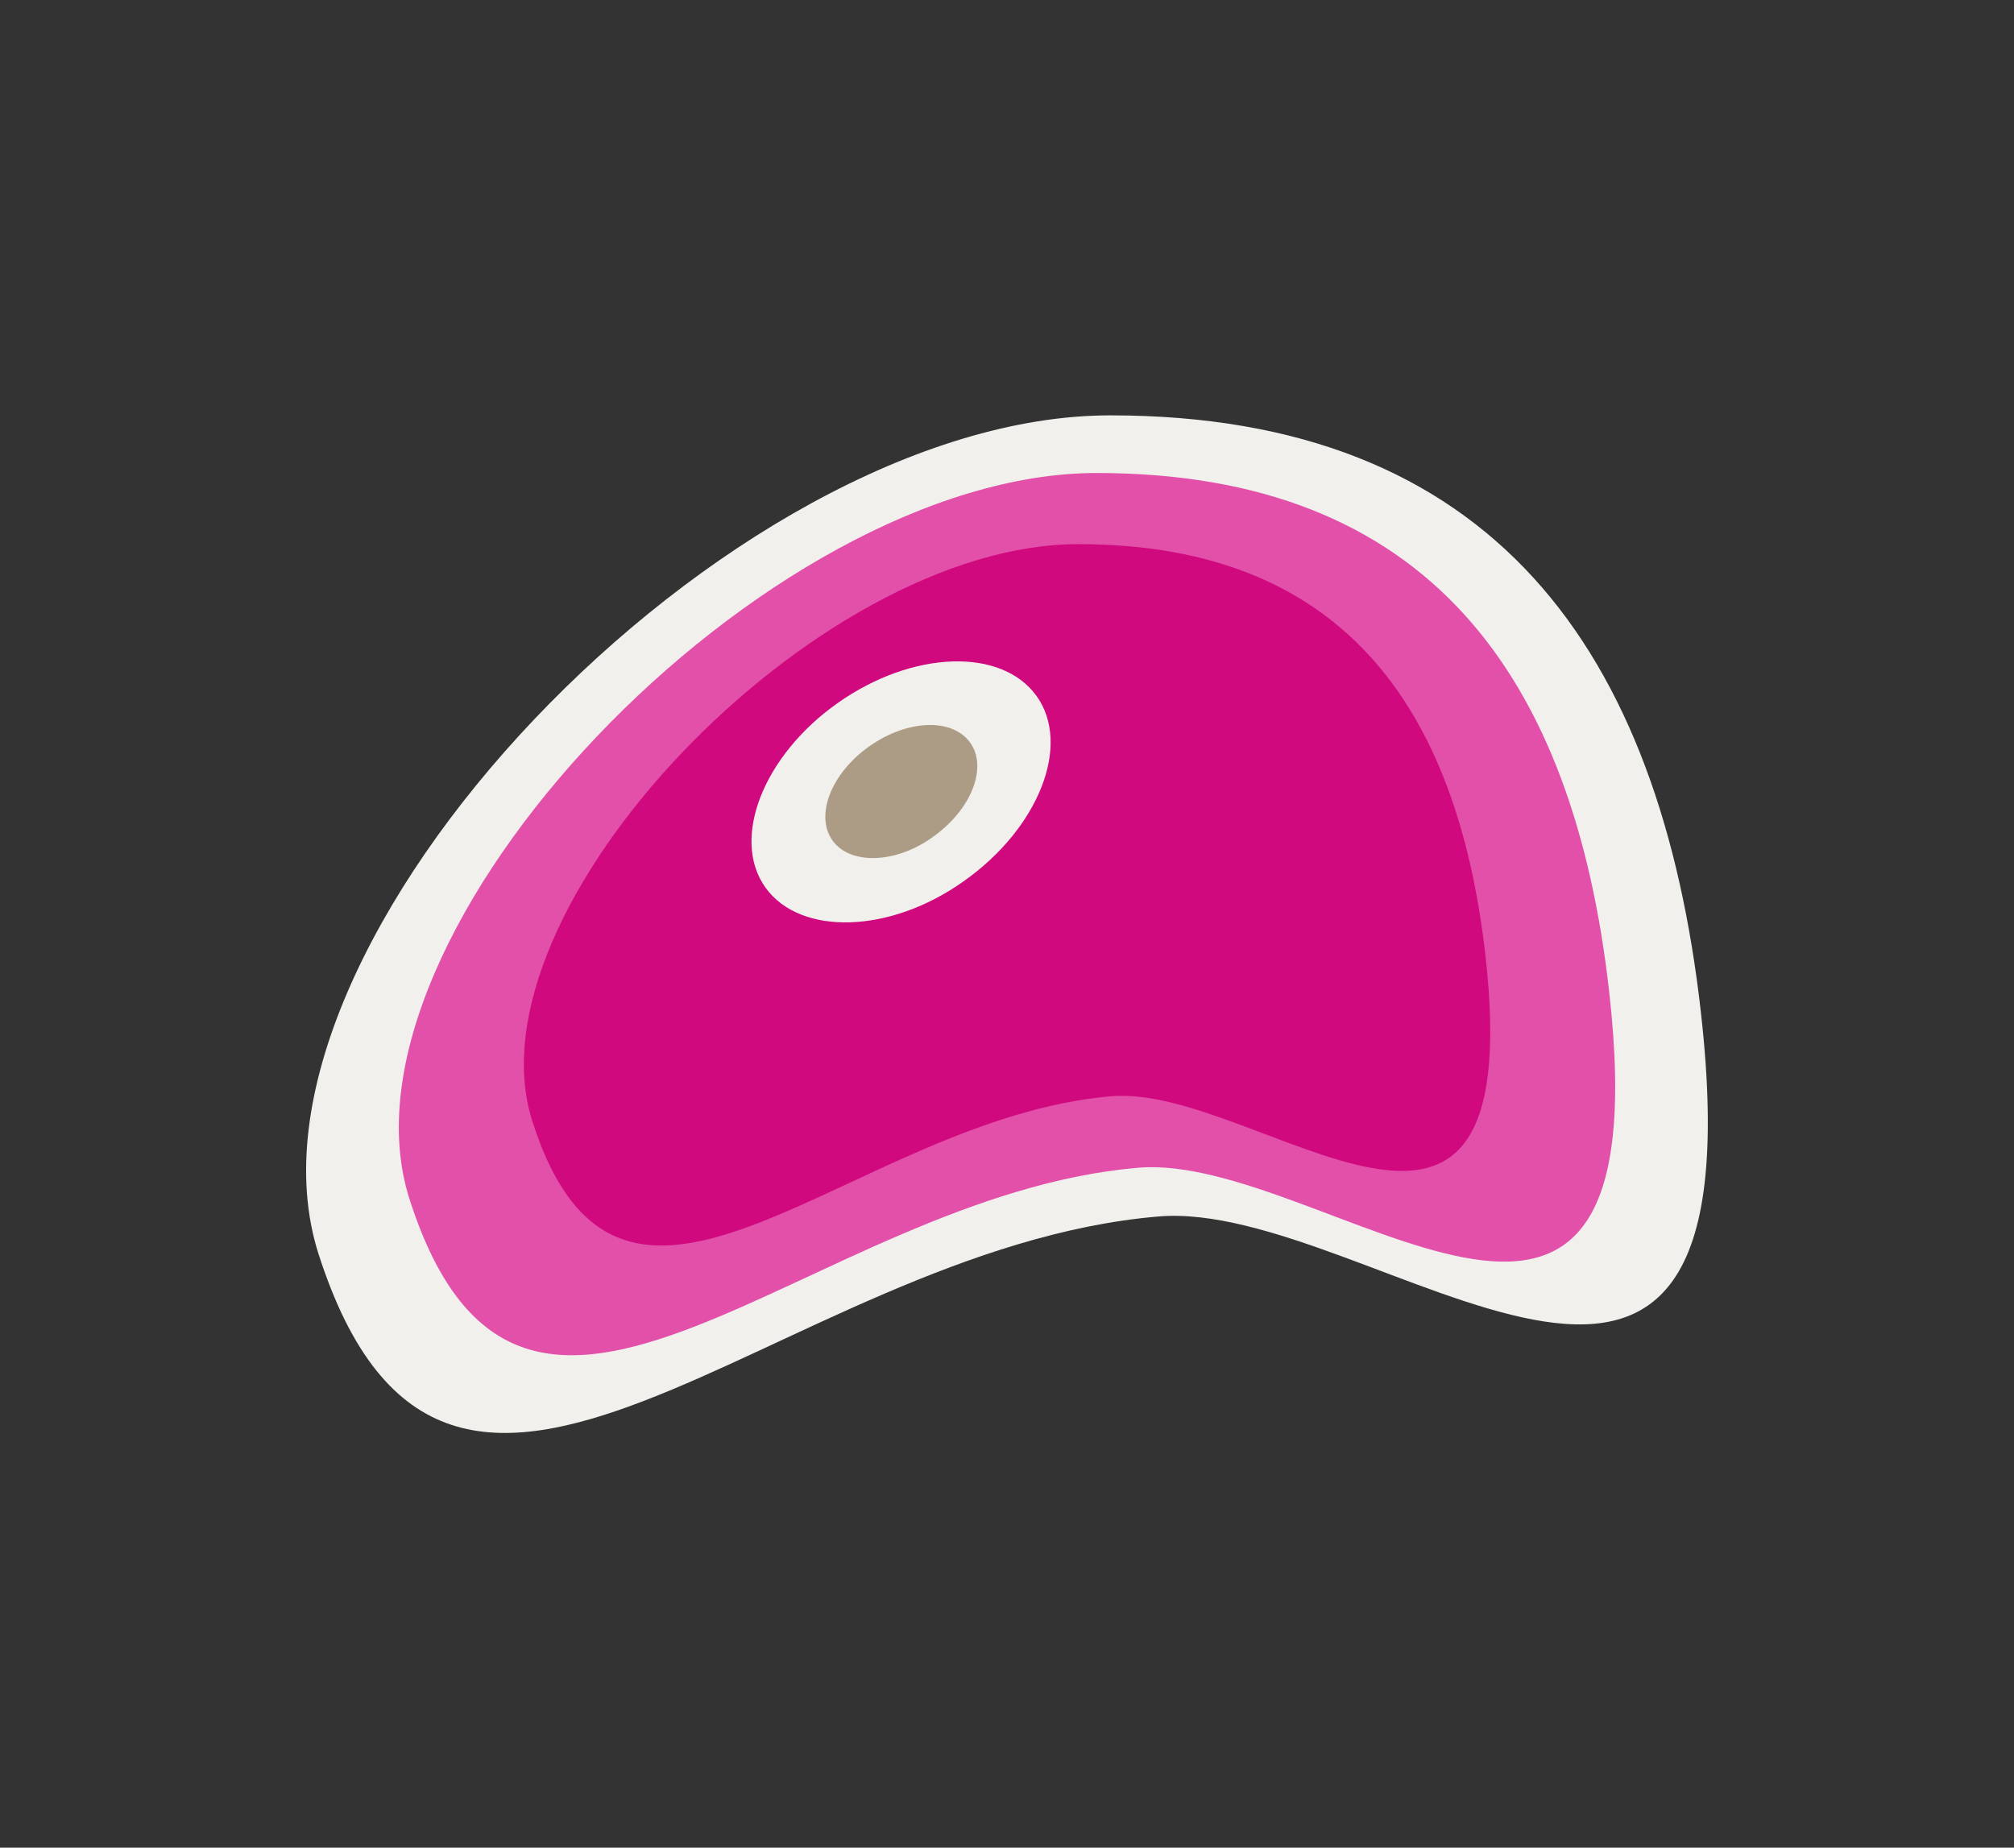
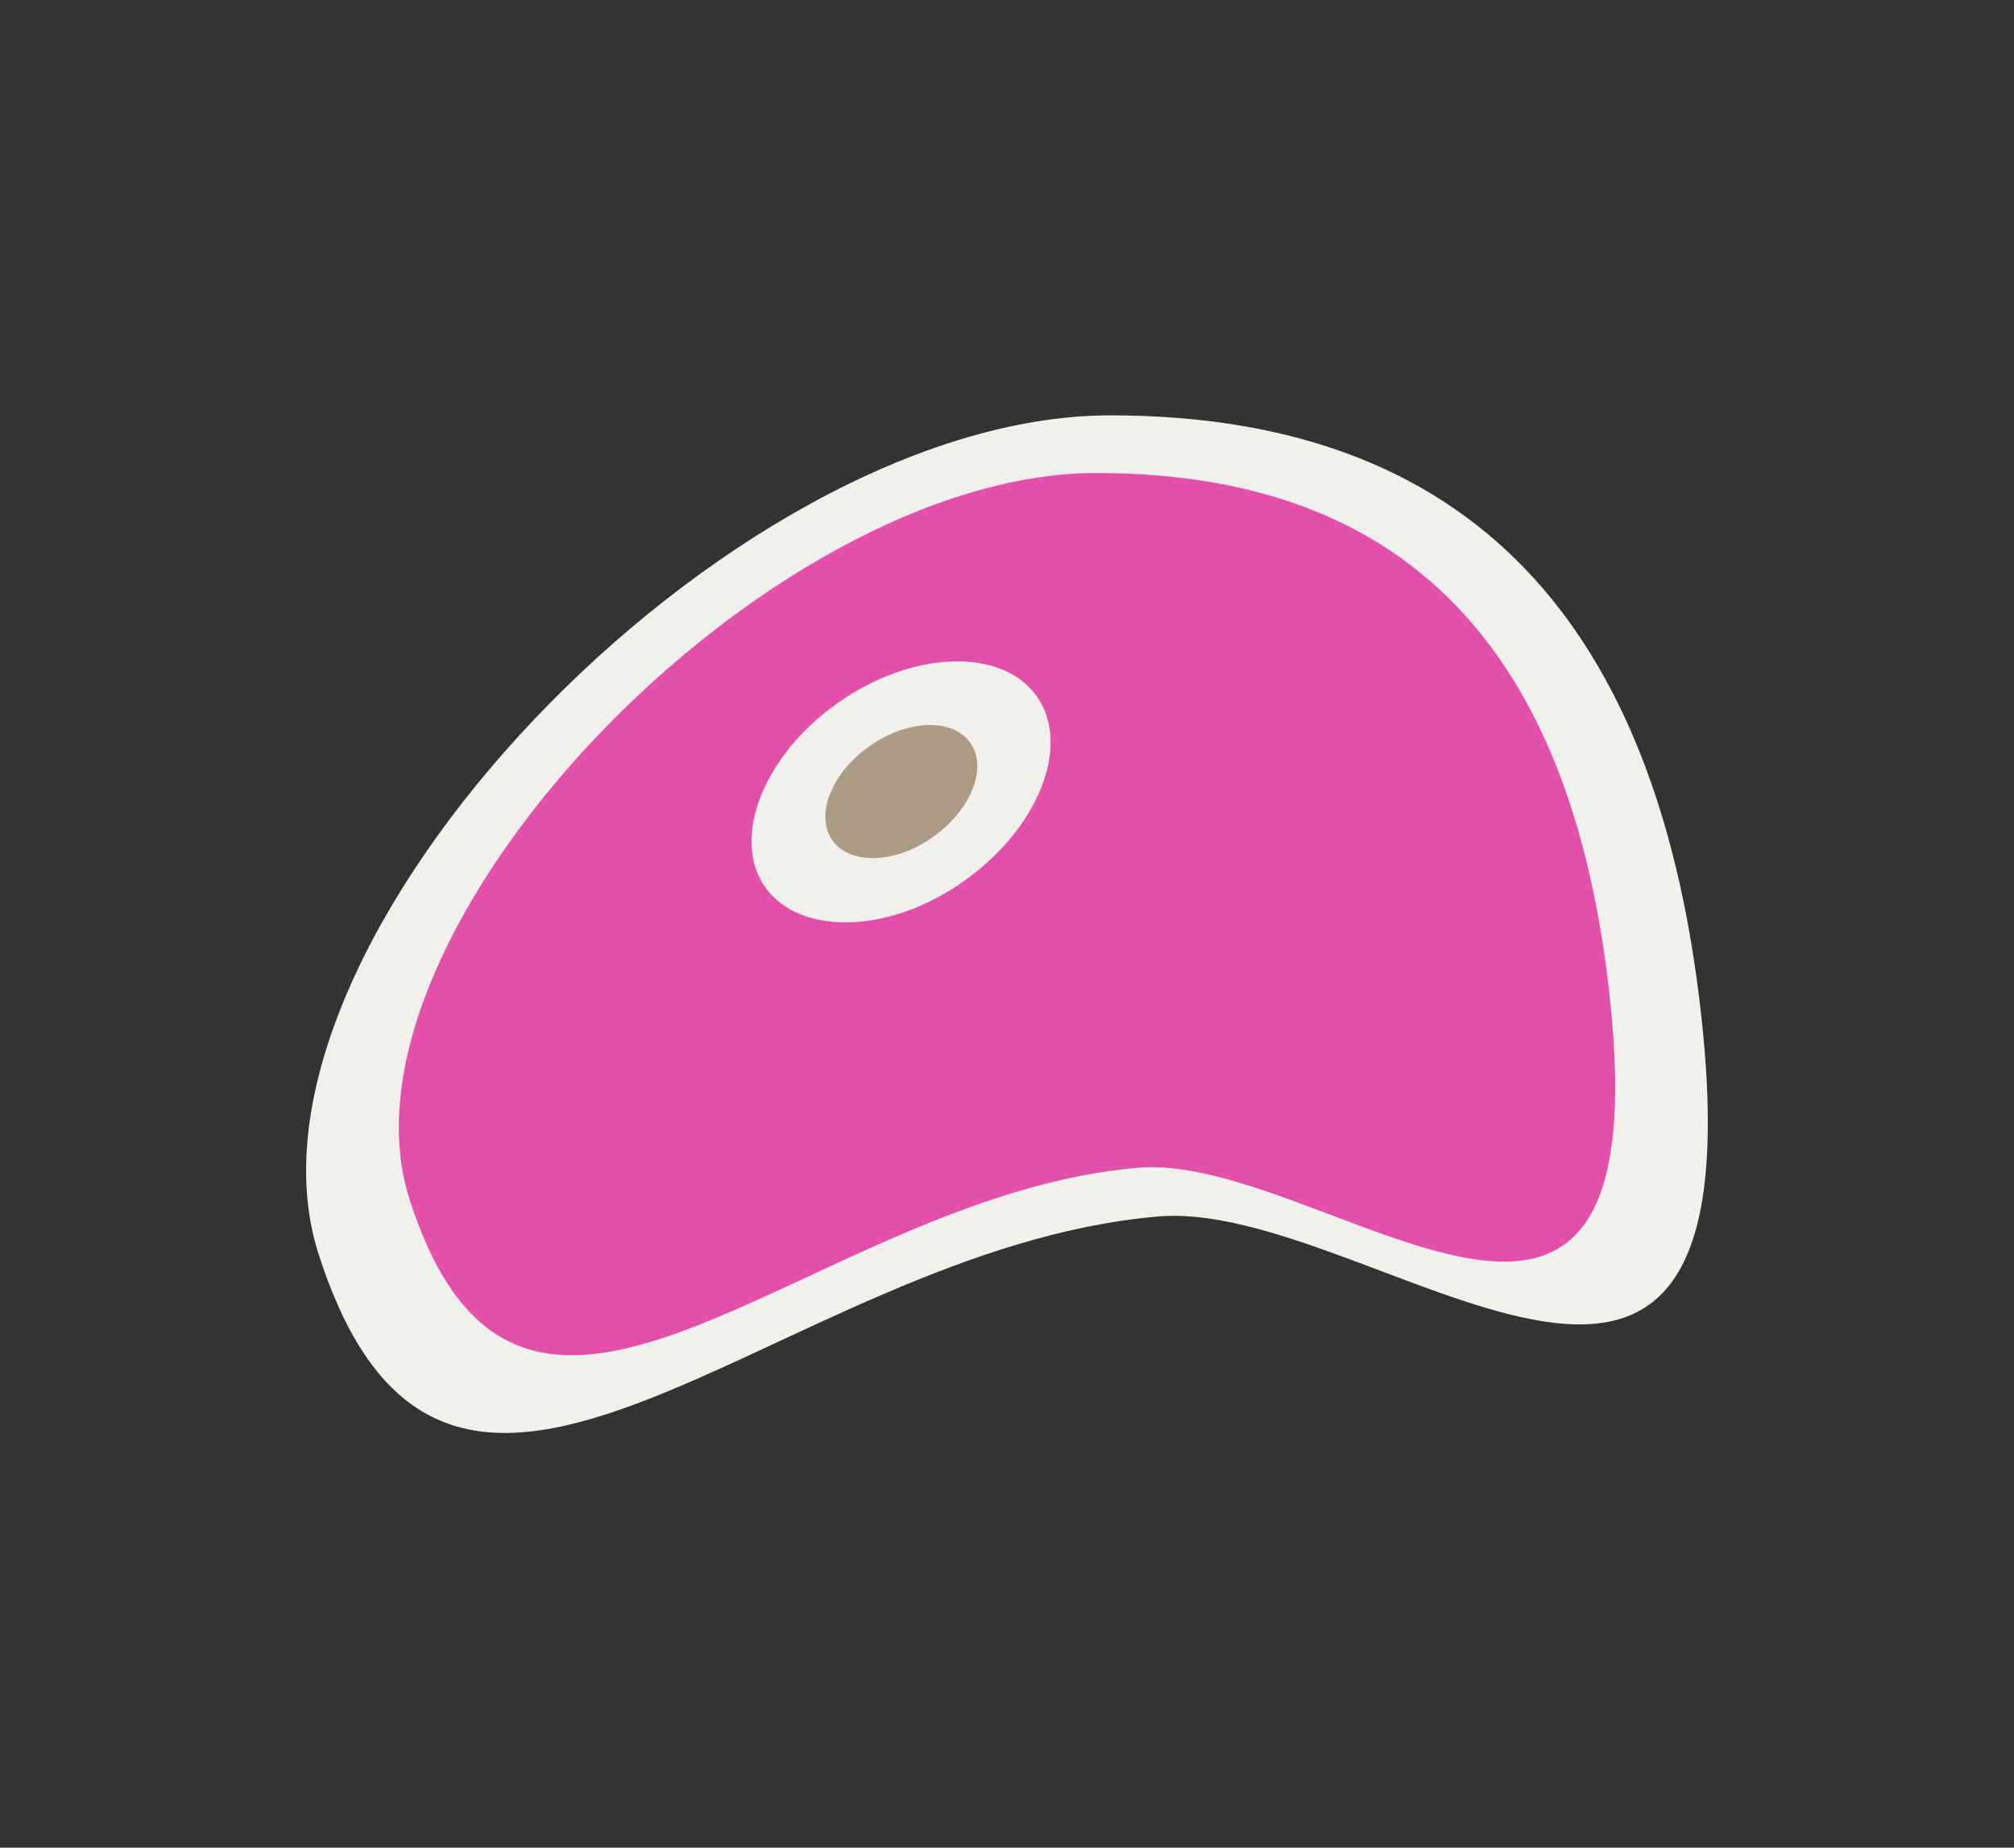
<svg xmlns="http://www.w3.org/2000/svg" viewBox="0 0 109 100">
  <rect x="0" y="0" width="109" height="100" fill="#333333" stroke="none" />
  <defs>
    <style>.cls-1{fill:#f1f0ec;}.cls-2{fill:#e250aa;}.cls-3{fill:#d0097e;}.cls-4{fill:#ac9c86;}</style>
  </defs>
  <g id="objects">
    <path class="cls-1" d="M92.06,54.84c3.43,30.55-17.85,10-29.38,11-20.59,1.76-38.36,24.14-45.45,2C11.94,51.2,39.42,22.48,60.09,22.48S89.85,35.15,92.06,54.84Z" />
    <path class="cls-2" d="M87.09,53.67c3,26.51-15.49,8.68-25.49,9.53-17.87,1.53-33.28,20.94-39.44,1.69C17.57,50.51,41.42,25.6,59.35,25.6S85.17,36.59,87.09,53.67Z" />
-     <path class="cls-3" d="M80.4,51.76c2.36,21.07-12.31,6.9-20.26,7.57C46,60.55,33.7,76,28.81,60.68c-3.65-11.43,15.3-31.23,29.54-31.23S78.87,38.19,80.4,51.76Z" />
    <path class="cls-1" d="M52.19,47.67c-4,2.87-8.87,3-10.76.37s-.13-7.15,3.92-10,8.86-3,10.75-.37S56.24,44.8,52.19,47.67Z" />
    <path class="cls-4" d="M50.5,45.29c-2,1.46-4.5,1.54-5.45.19s-.07-3.63,2-5.09,4.5-1.54,5.46-.19S52.56,43.83,50.5,45.29Z" />
  </g>
</svg>